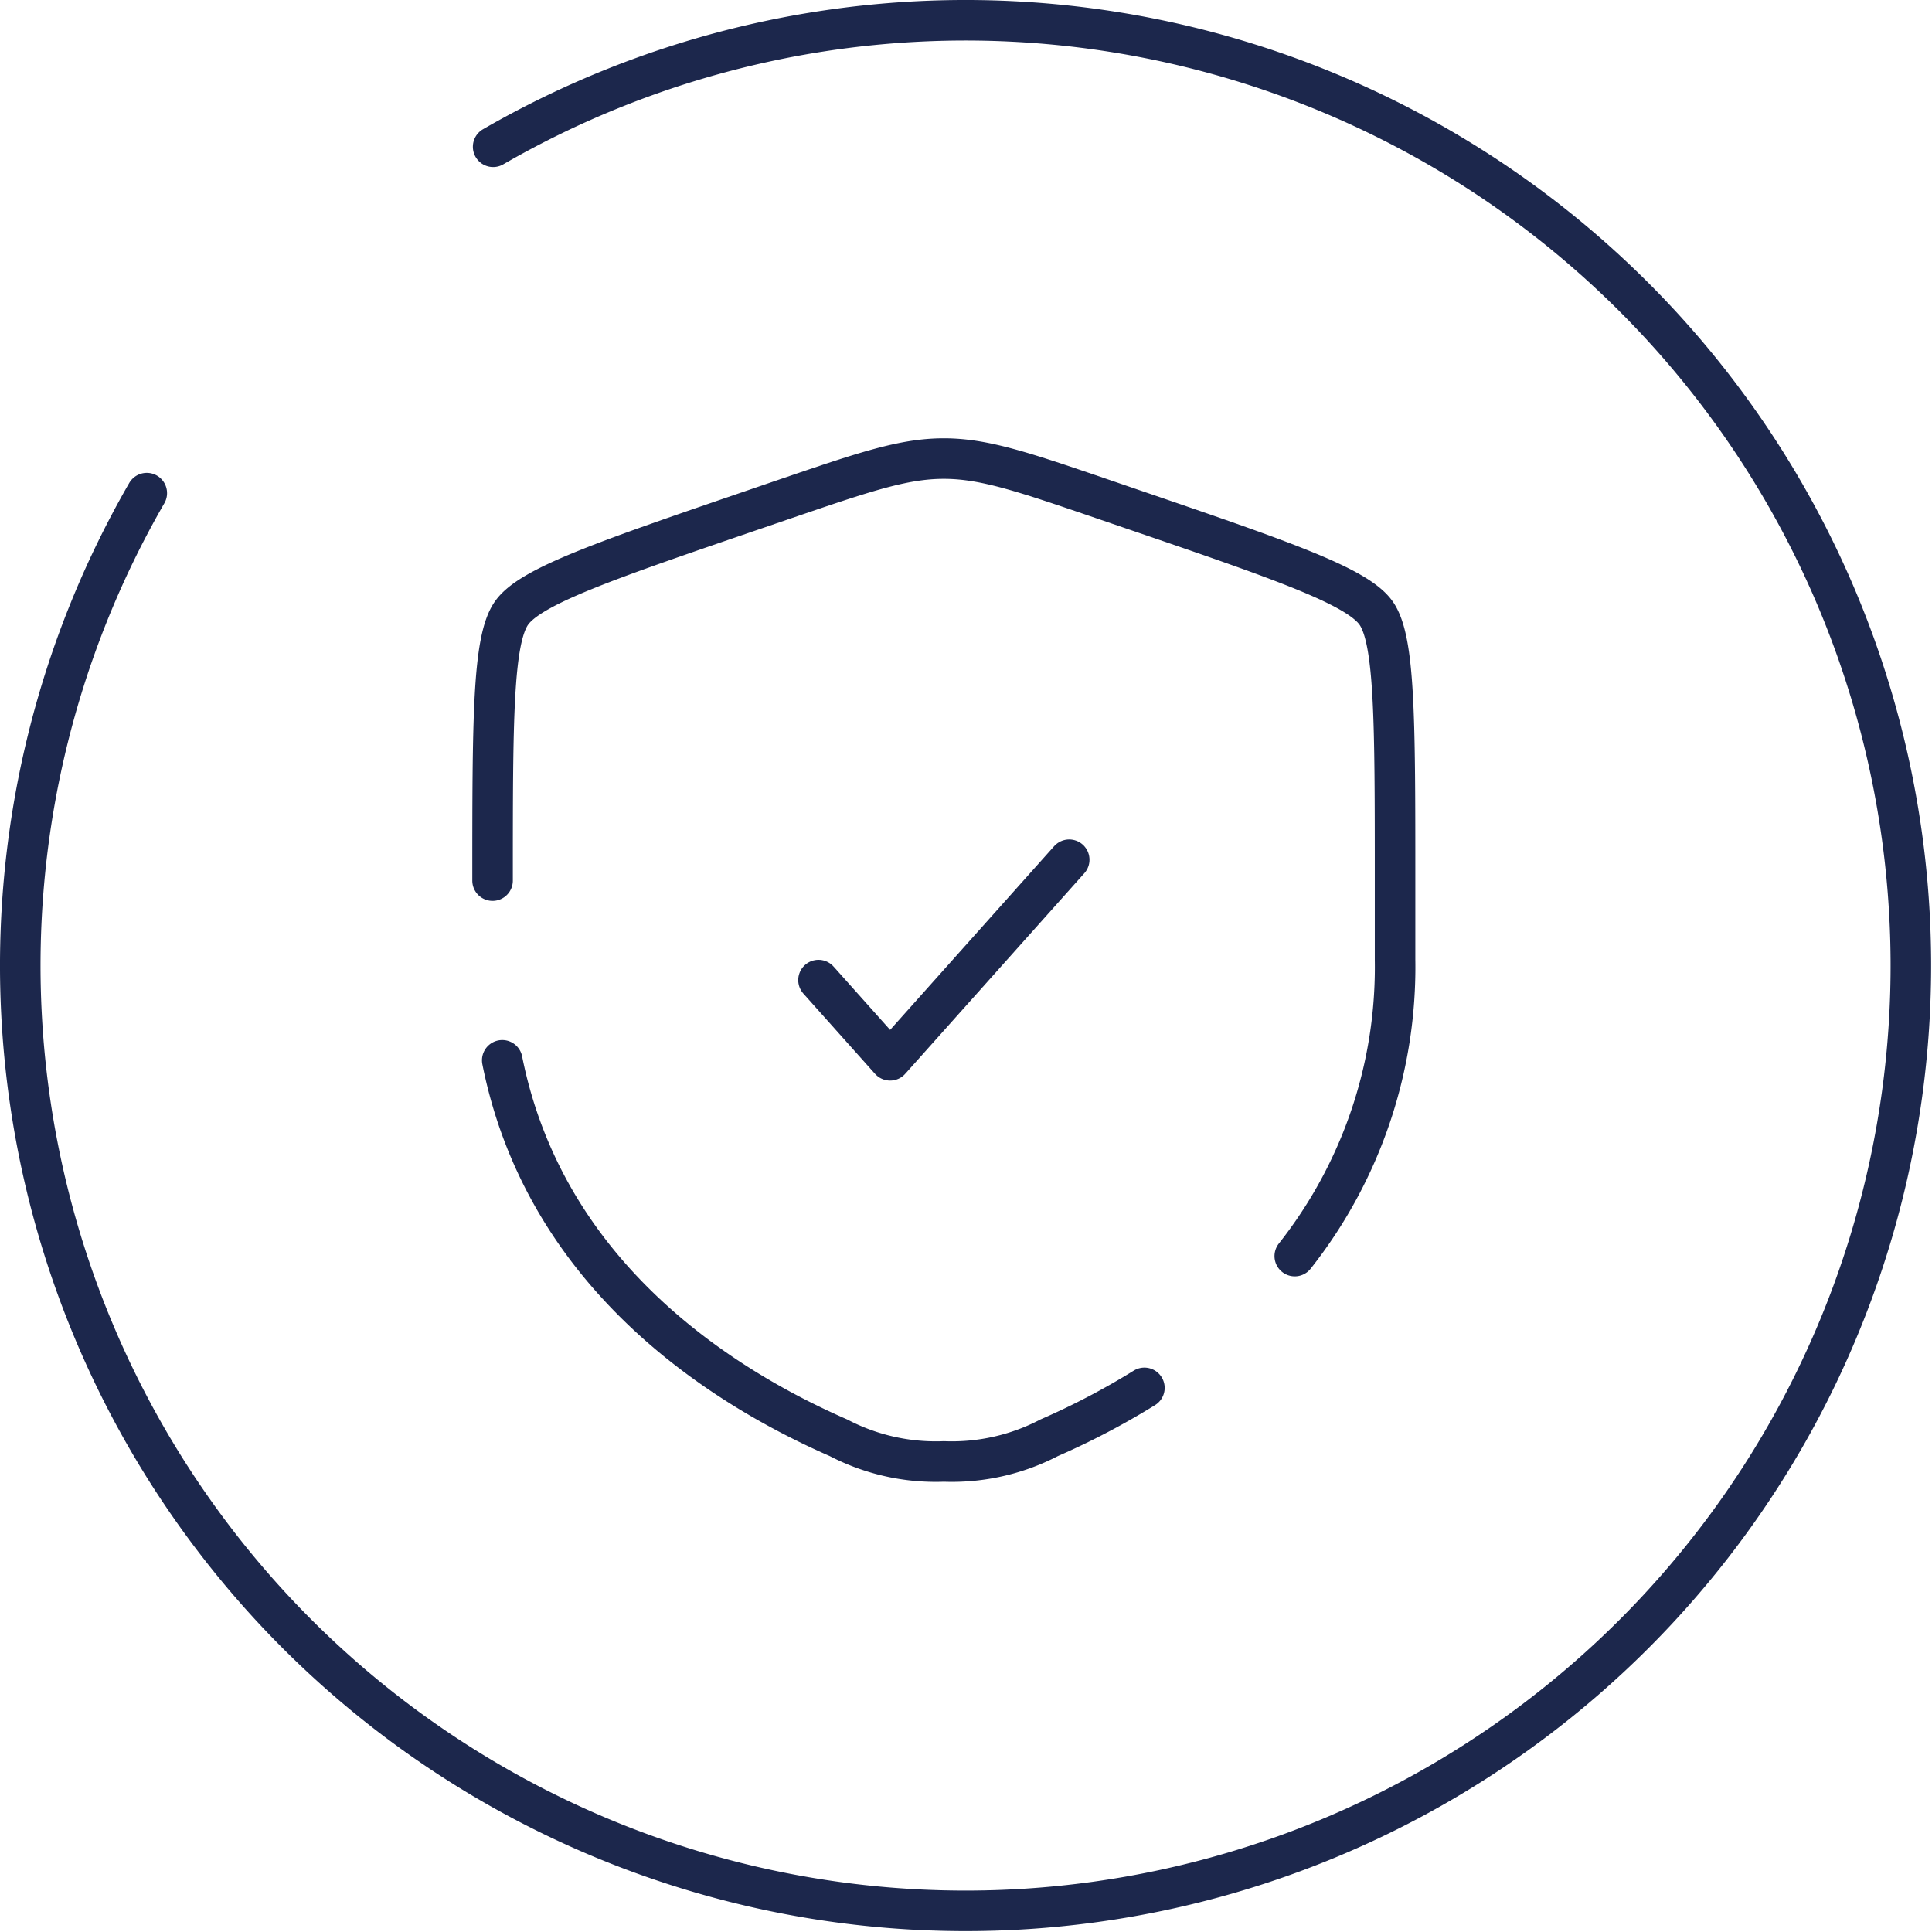
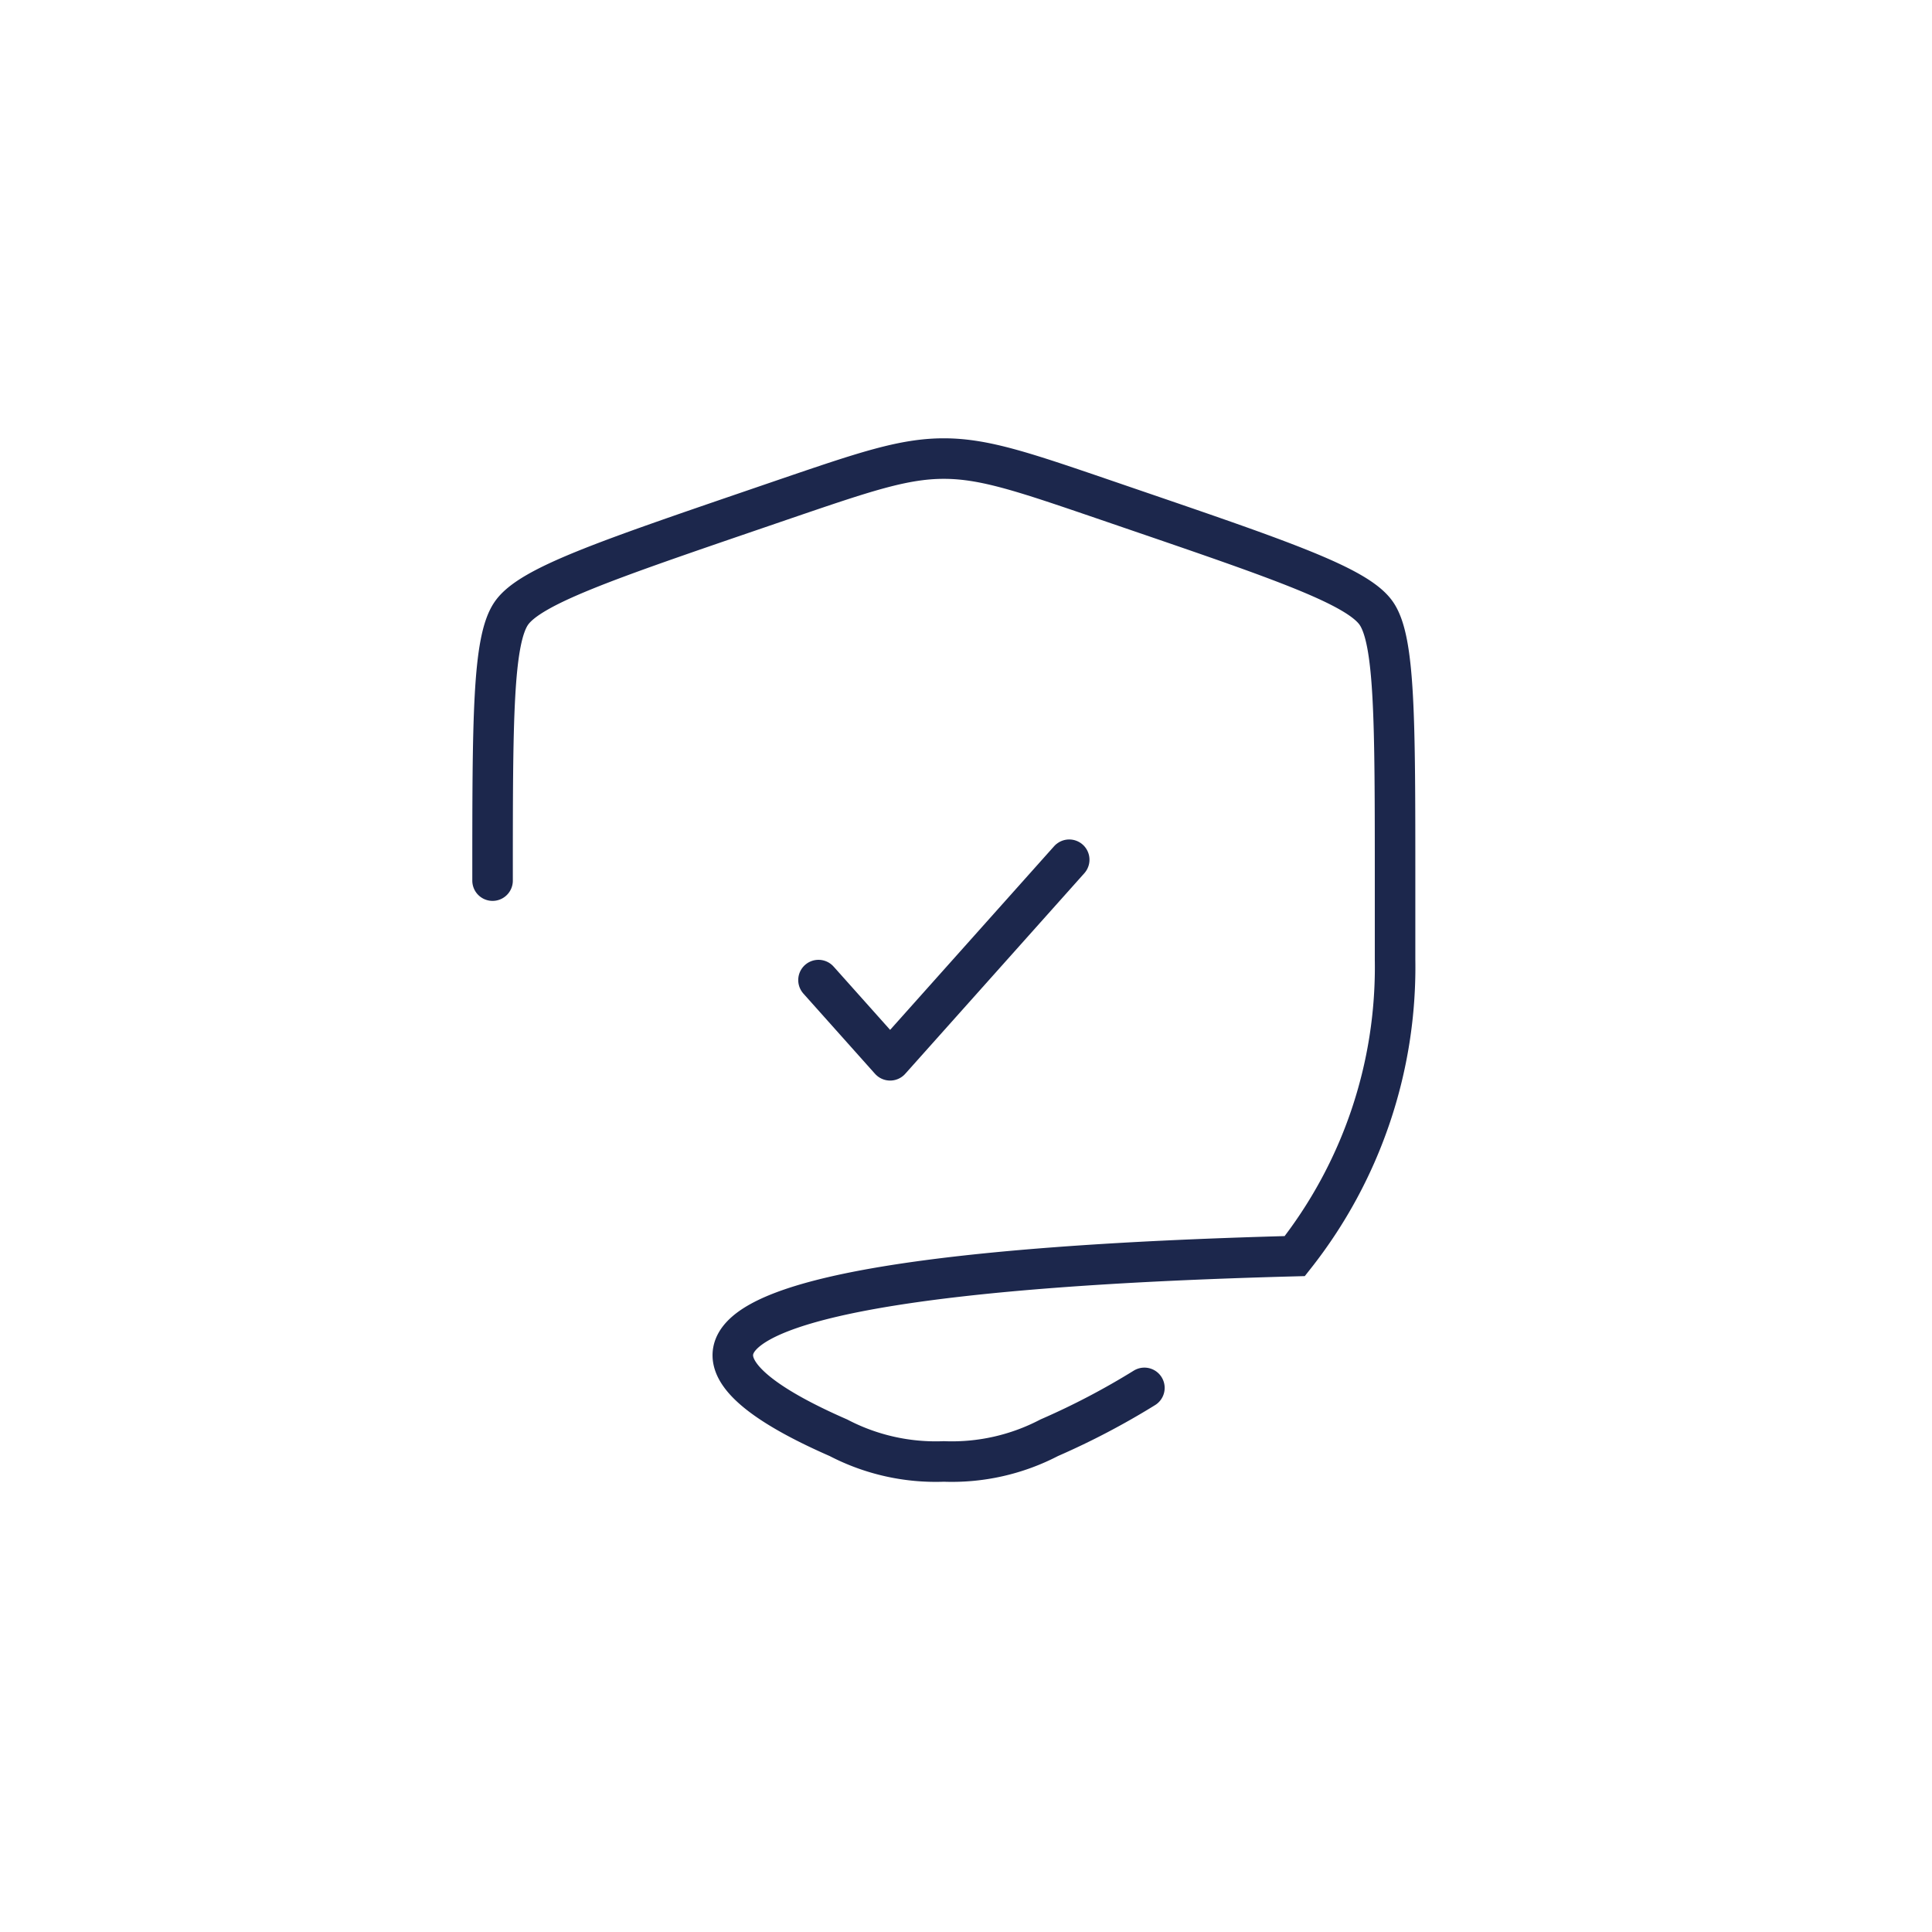
<svg xmlns="http://www.w3.org/2000/svg" width="71.5" height="71.5" viewBox="0 0 71.5 71.5">
  <g id="Group_4" data-name="Group 4" transform="translate(0.75 0.75)">
    <g id="check-circle-svgrepo-com" transform="translate(0 0)">
-       <path id="Path_5" data-name="Path 5" d="M17.5,4.682A34.984,34.984,0,1,1,4.682,17.5" transform="translate(0 0)" fill="none" stroke="#1c274c" stroke-linecap="round" stroke-width="1.5" />
-     </g>
+       </g>
    <g id="shield-check-svgrepo-com" transform="translate(17.479 16.221)">
      <path id="Path_18" data-name="Path 18" d="M9.5,14.454l2.651,2.969L18.779,10" transform="translate(2.562 4.846)" fill="none" stroke="#1c274c" stroke-linecap="round" stroke-linejoin="round" stroke-width="1.5" />
-       <path id="Path_19" data-name="Path 19" d="M3,17.619c0-5.934,0-8.9.7-9.9s3.49-1.953,9.07-3.863l1.063-.364C16.742,2.5,18.2,2,19.7,2s2.96.5,5.868,1.493l1.063.364C32.213,5.767,35,6.722,35.7,7.72s.7,3.965.7,9.9v2.922a17.249,17.249,0,0,1-3.712,10.973M3.358,24.269C4.949,32.246,11.493,36.356,15.8,38.238a7.784,7.784,0,0,0,3.9.877,7.784,7.784,0,0,0,3.9-.877,27.711,27.711,0,0,0,3.523-1.846" transform="translate(-3 -2)" fill="none" stroke="#1c274c" stroke-linecap="round" stroke-width="1.5" />
+       <path id="Path_19" data-name="Path 19" d="M3,17.619c0-5.934,0-8.9.7-9.9s3.49-1.953,9.07-3.863l1.063-.364C16.742,2.5,18.2,2,19.7,2s2.96.5,5.868,1.493l1.063.364C32.213,5.767,35,6.722,35.7,7.72s.7,3.965.7,9.9v2.922a17.249,17.249,0,0,1-3.712,10.973C4.949,32.246,11.493,36.356,15.8,38.238a7.784,7.784,0,0,0,3.9.877,7.784,7.784,0,0,0,3.9-.877,27.711,27.711,0,0,0,3.523-1.846" transform="translate(-3 -2)" fill="none" stroke="#1c274c" stroke-linecap="round" stroke-width="1.5" />
    </g>
  </g>
</svg>